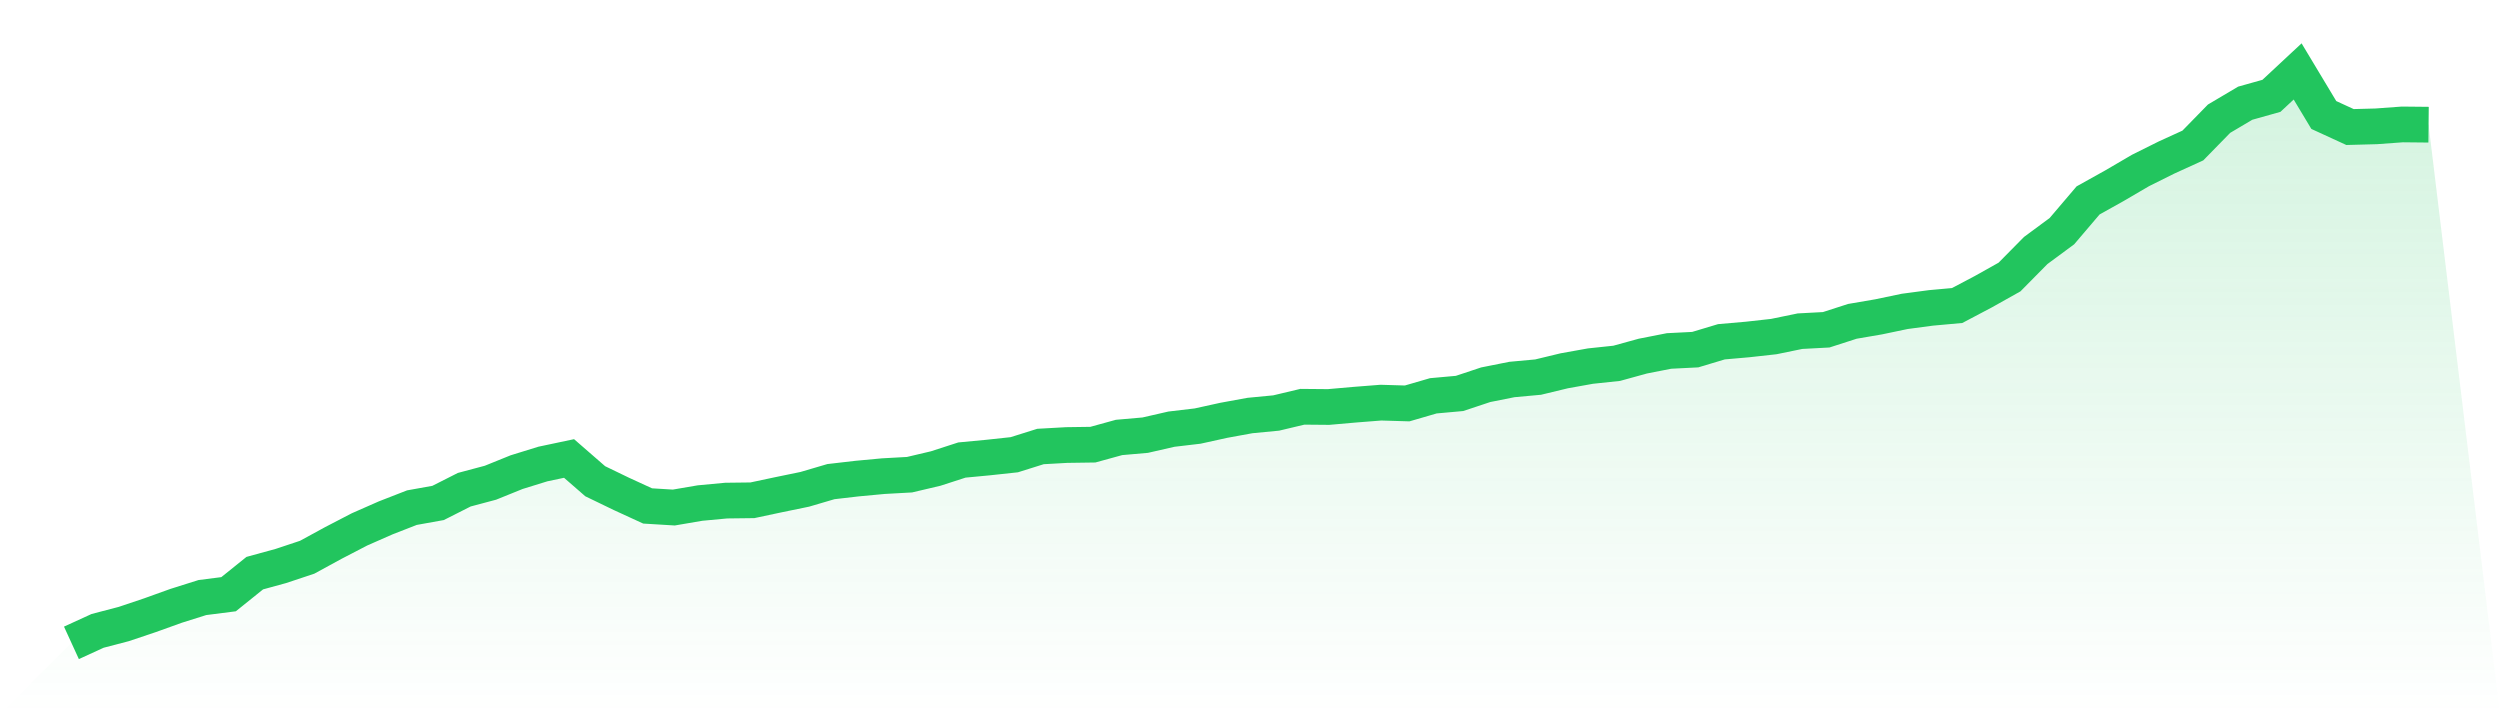
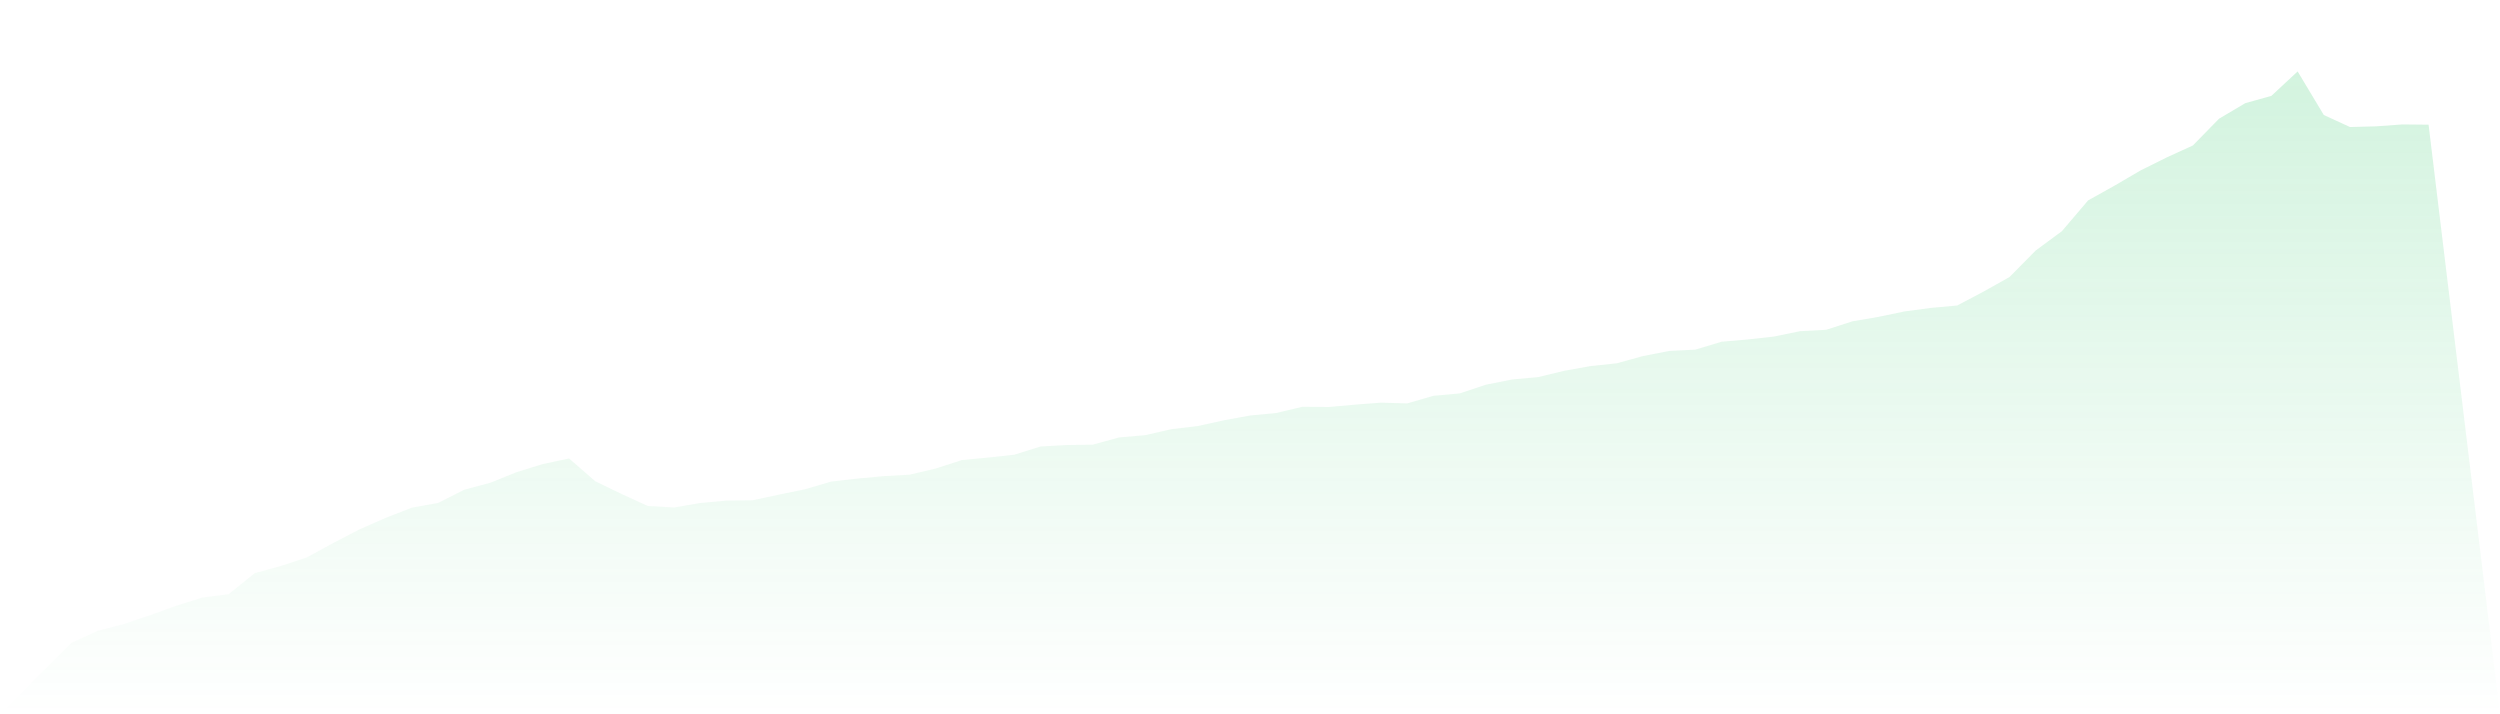
<svg xmlns="http://www.w3.org/2000/svg" viewBox="0 0 140 40">
  <defs>
    <linearGradient id="gradient" x1="0" x2="0" y1="0" y2="1">
      <stop offset="0%" stop-color="#22c55e" stop-opacity="0.2" />
      <stop offset="100%" stop-color="#22c55e" stop-opacity="0" />
    </linearGradient>
  </defs>
  <path d="M4,36 L4,36 L5.467,35.328 L6.933,34.945 L8.4,34.452 L9.867,33.925 L11.333,33.463 L12.8,33.276 L14.267,32.096 L15.733,31.694 L17.2,31.206 L18.667,30.406 L20.133,29.645 L21.6,29 L23.067,28.428 L24.533,28.165 L26,27.423 L27.467,27.032 L28.933,26.439 L30.4,25.985 L31.867,25.675 L33.333,26.95 L34.8,27.659 L36.267,28.333 L37.733,28.422 L39.2,28.171 L40.667,28.034 L42.133,28.016 L43.6,27.704 L45.067,27.402 L46.533,26.971 L48,26.801 L49.467,26.664 L50.933,26.583 L52.4,26.237 L53.867,25.762 L55.333,25.623 L56.8,25.465 L58.267,25.004 L59.733,24.922 L61.2,24.901 L62.667,24.497 L64.133,24.369 L65.6,24.033 L67.067,23.86 L68.533,23.537 L70,23.269 L71.467,23.128 L72.933,22.779 L74.4,22.792 L75.867,22.663 L77.333,22.548 L78.8,22.592 L80.267,22.165 L81.733,22.033 L83.2,21.545 L84.667,21.252 L86.133,21.118 L87.6,20.764 L89.067,20.501 L90.533,20.346 L92,19.942 L93.467,19.654 L94.933,19.58 L96.4,19.139 L97.867,19.011 L99.333,18.848 L100.8,18.546 L102.267,18.468 L103.733,17.995 L105.2,17.744 L106.667,17.437 L108.133,17.242 L109.6,17.109 L111.067,16.335 L112.533,15.513 L114,14.028 L115.467,12.945 L116.933,11.223 L118.4,10.405 L119.867,9.547 L121.333,8.817 L122.8,8.148 L124.267,6.647 L125.733,5.779 L127.2,5.367 L128.667,4 L130.133,6.44 L131.6,7.114 L133.067,7.075 L134.533,6.968 L136,6.983 L140,40 L0,40 z" fill="url(#gradient)" />
-   <path d="M4,36 L4,36 L5.467,35.328 L6.933,34.945 L8.4,34.452 L9.867,33.925 L11.333,33.463 L12.8,33.276 L14.267,32.096 L15.733,31.694 L17.2,31.206 L18.667,30.406 L20.133,29.645 L21.6,29 L23.067,28.428 L24.533,28.165 L26,27.423 L27.467,27.032 L28.933,26.439 L30.4,25.985 L31.867,25.675 L33.333,26.95 L34.8,27.659 L36.267,28.333 L37.733,28.422 L39.2,28.171 L40.667,28.034 L42.133,28.016 L43.6,27.704 L45.067,27.402 L46.533,26.971 L48,26.801 L49.467,26.664 L50.933,26.583 L52.4,26.237 L53.867,25.762 L55.333,25.623 L56.8,25.465 L58.267,25.004 L59.733,24.922 L61.2,24.901 L62.667,24.497 L64.133,24.369 L65.6,24.033 L67.067,23.86 L68.533,23.537 L70,23.269 L71.467,23.128 L72.933,22.779 L74.4,22.792 L75.867,22.663 L77.333,22.548 L78.8,22.592 L80.267,22.165 L81.733,22.033 L83.2,21.545 L84.667,21.252 L86.133,21.118 L87.6,20.764 L89.067,20.501 L90.533,20.346 L92,19.942 L93.467,19.654 L94.933,19.58 L96.4,19.139 L97.867,19.011 L99.333,18.848 L100.8,18.546 L102.267,18.468 L103.733,17.995 L105.2,17.744 L106.667,17.437 L108.133,17.242 L109.6,17.109 L111.067,16.335 L112.533,15.513 L114,14.028 L115.467,12.945 L116.933,11.223 L118.4,10.405 L119.867,9.547 L121.333,8.817 L122.8,8.148 L124.267,6.647 L125.733,5.779 L127.2,5.367 L128.667,4 L130.133,6.44 L131.6,7.114 L133.067,7.075 L134.533,6.968 L136,6.983" fill="none" stroke="#22c55e" stroke-width="2" />
</svg>